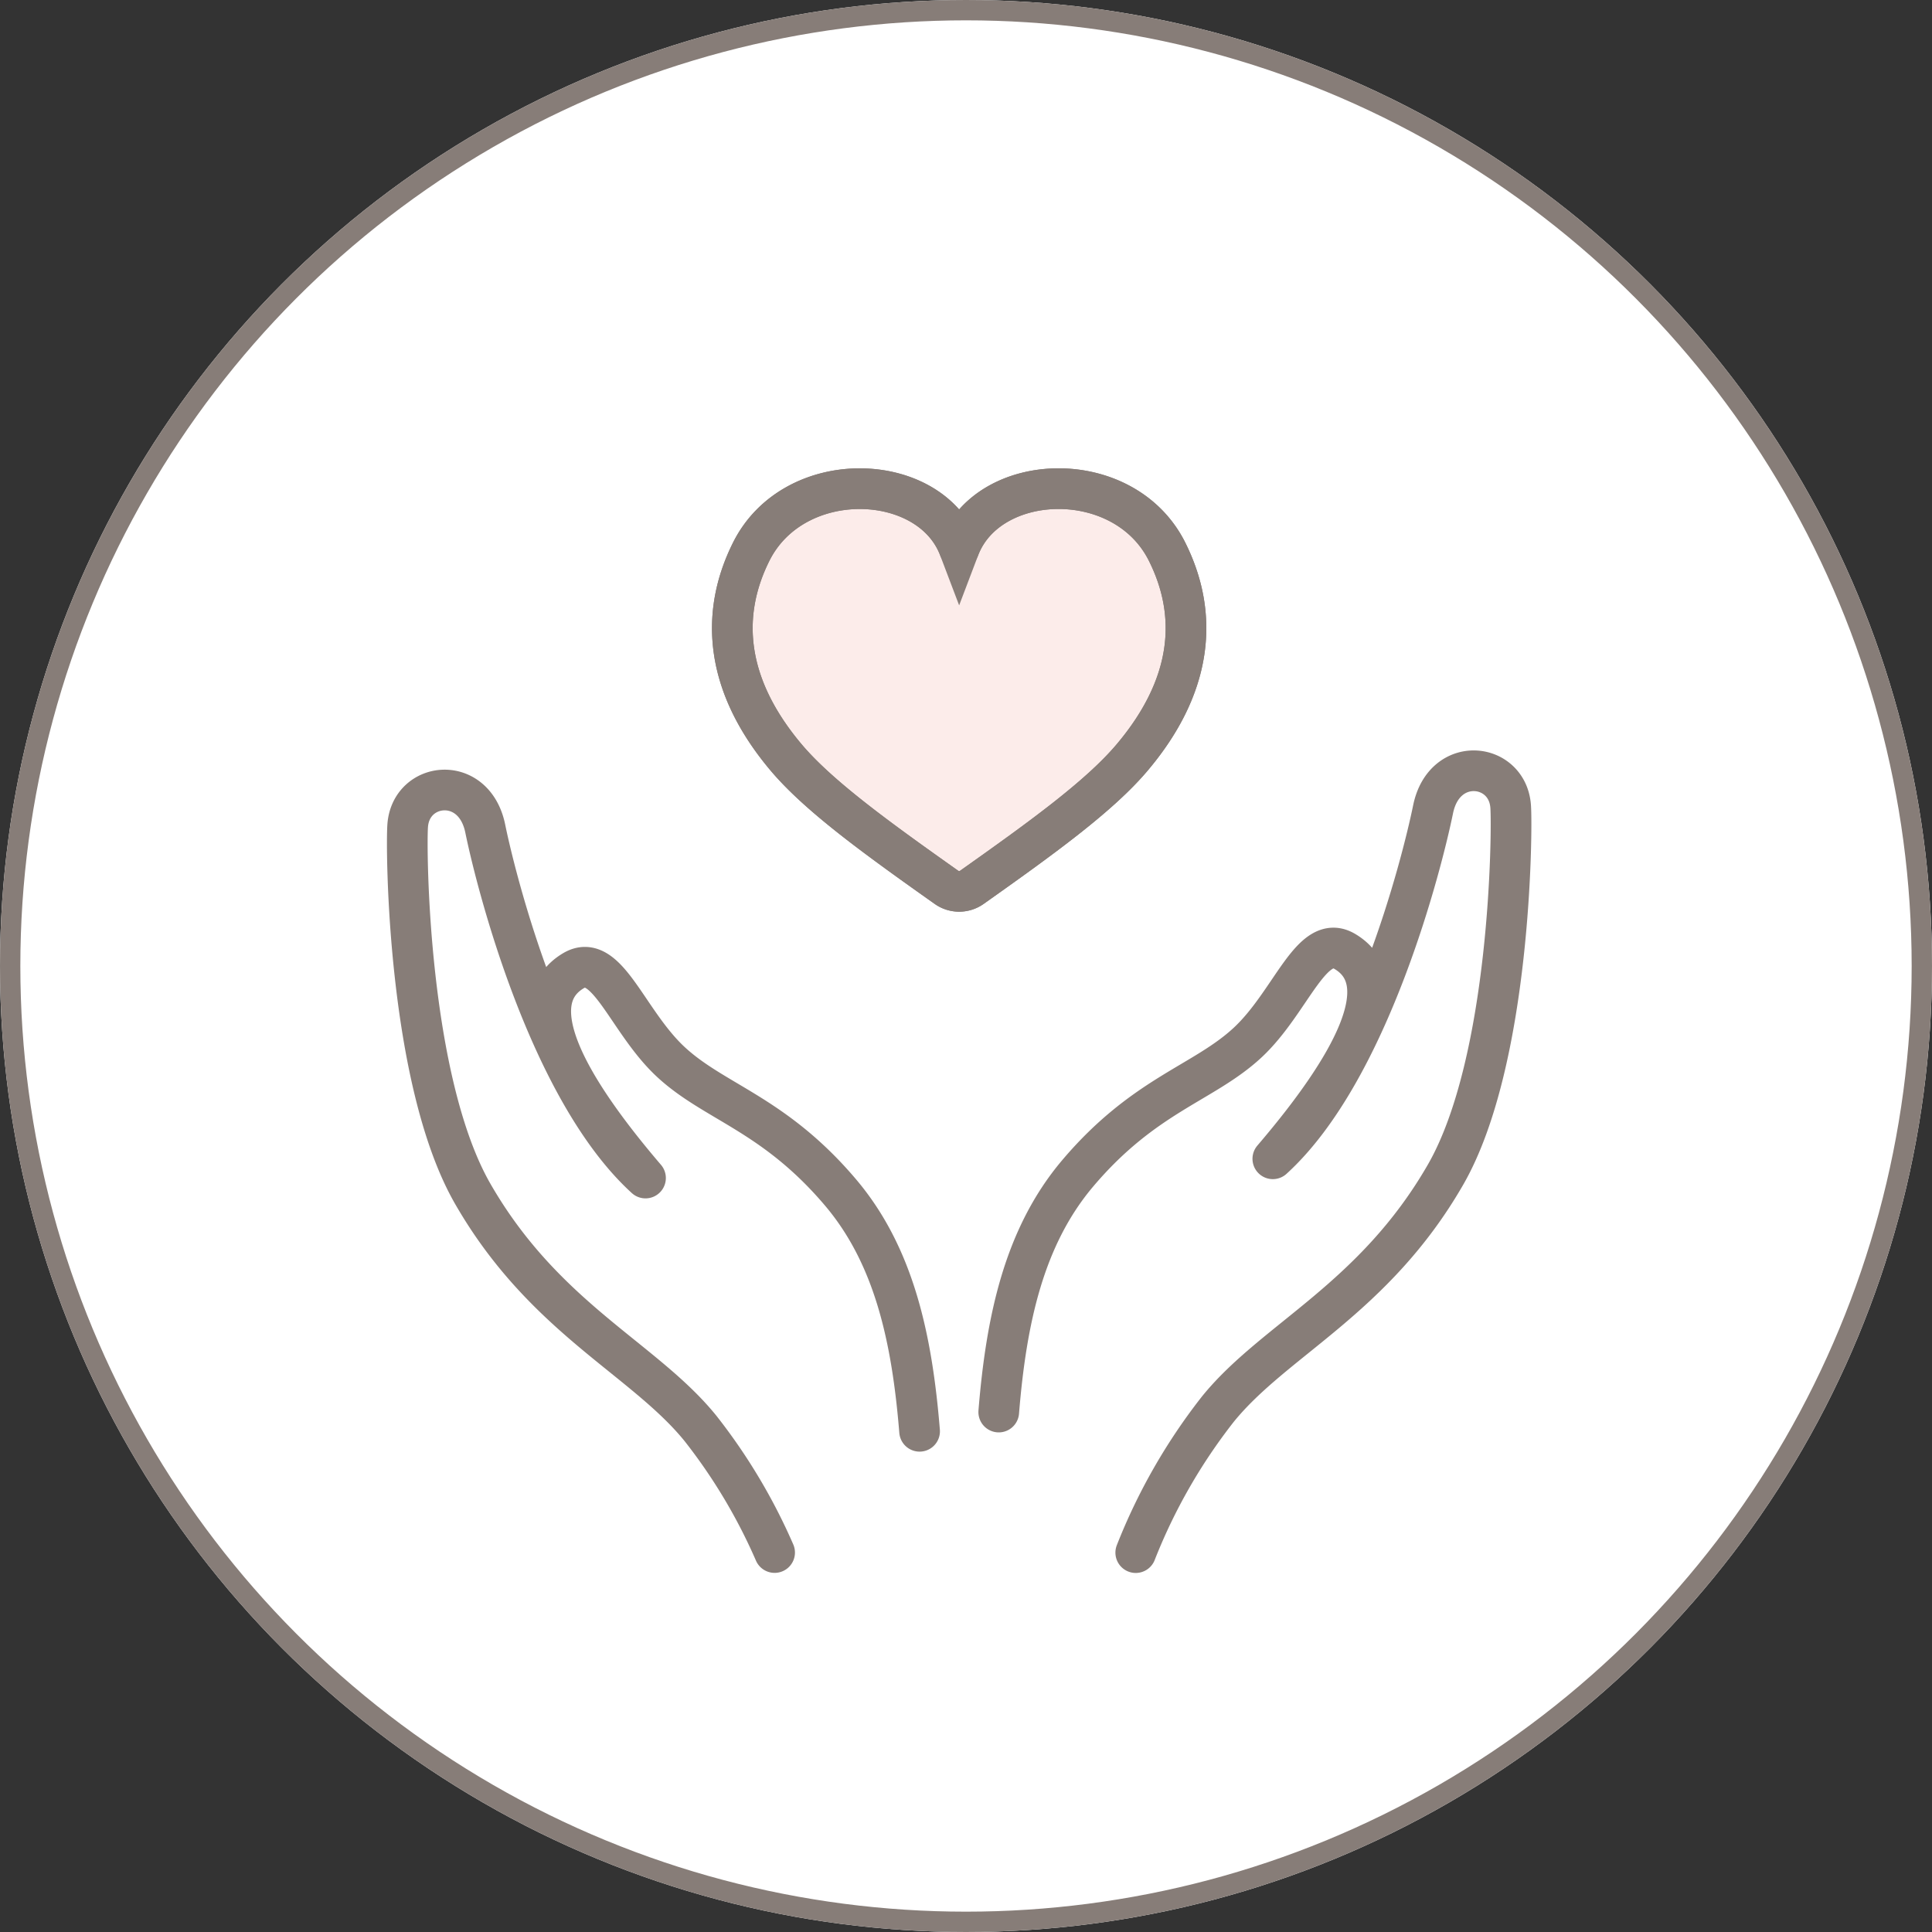
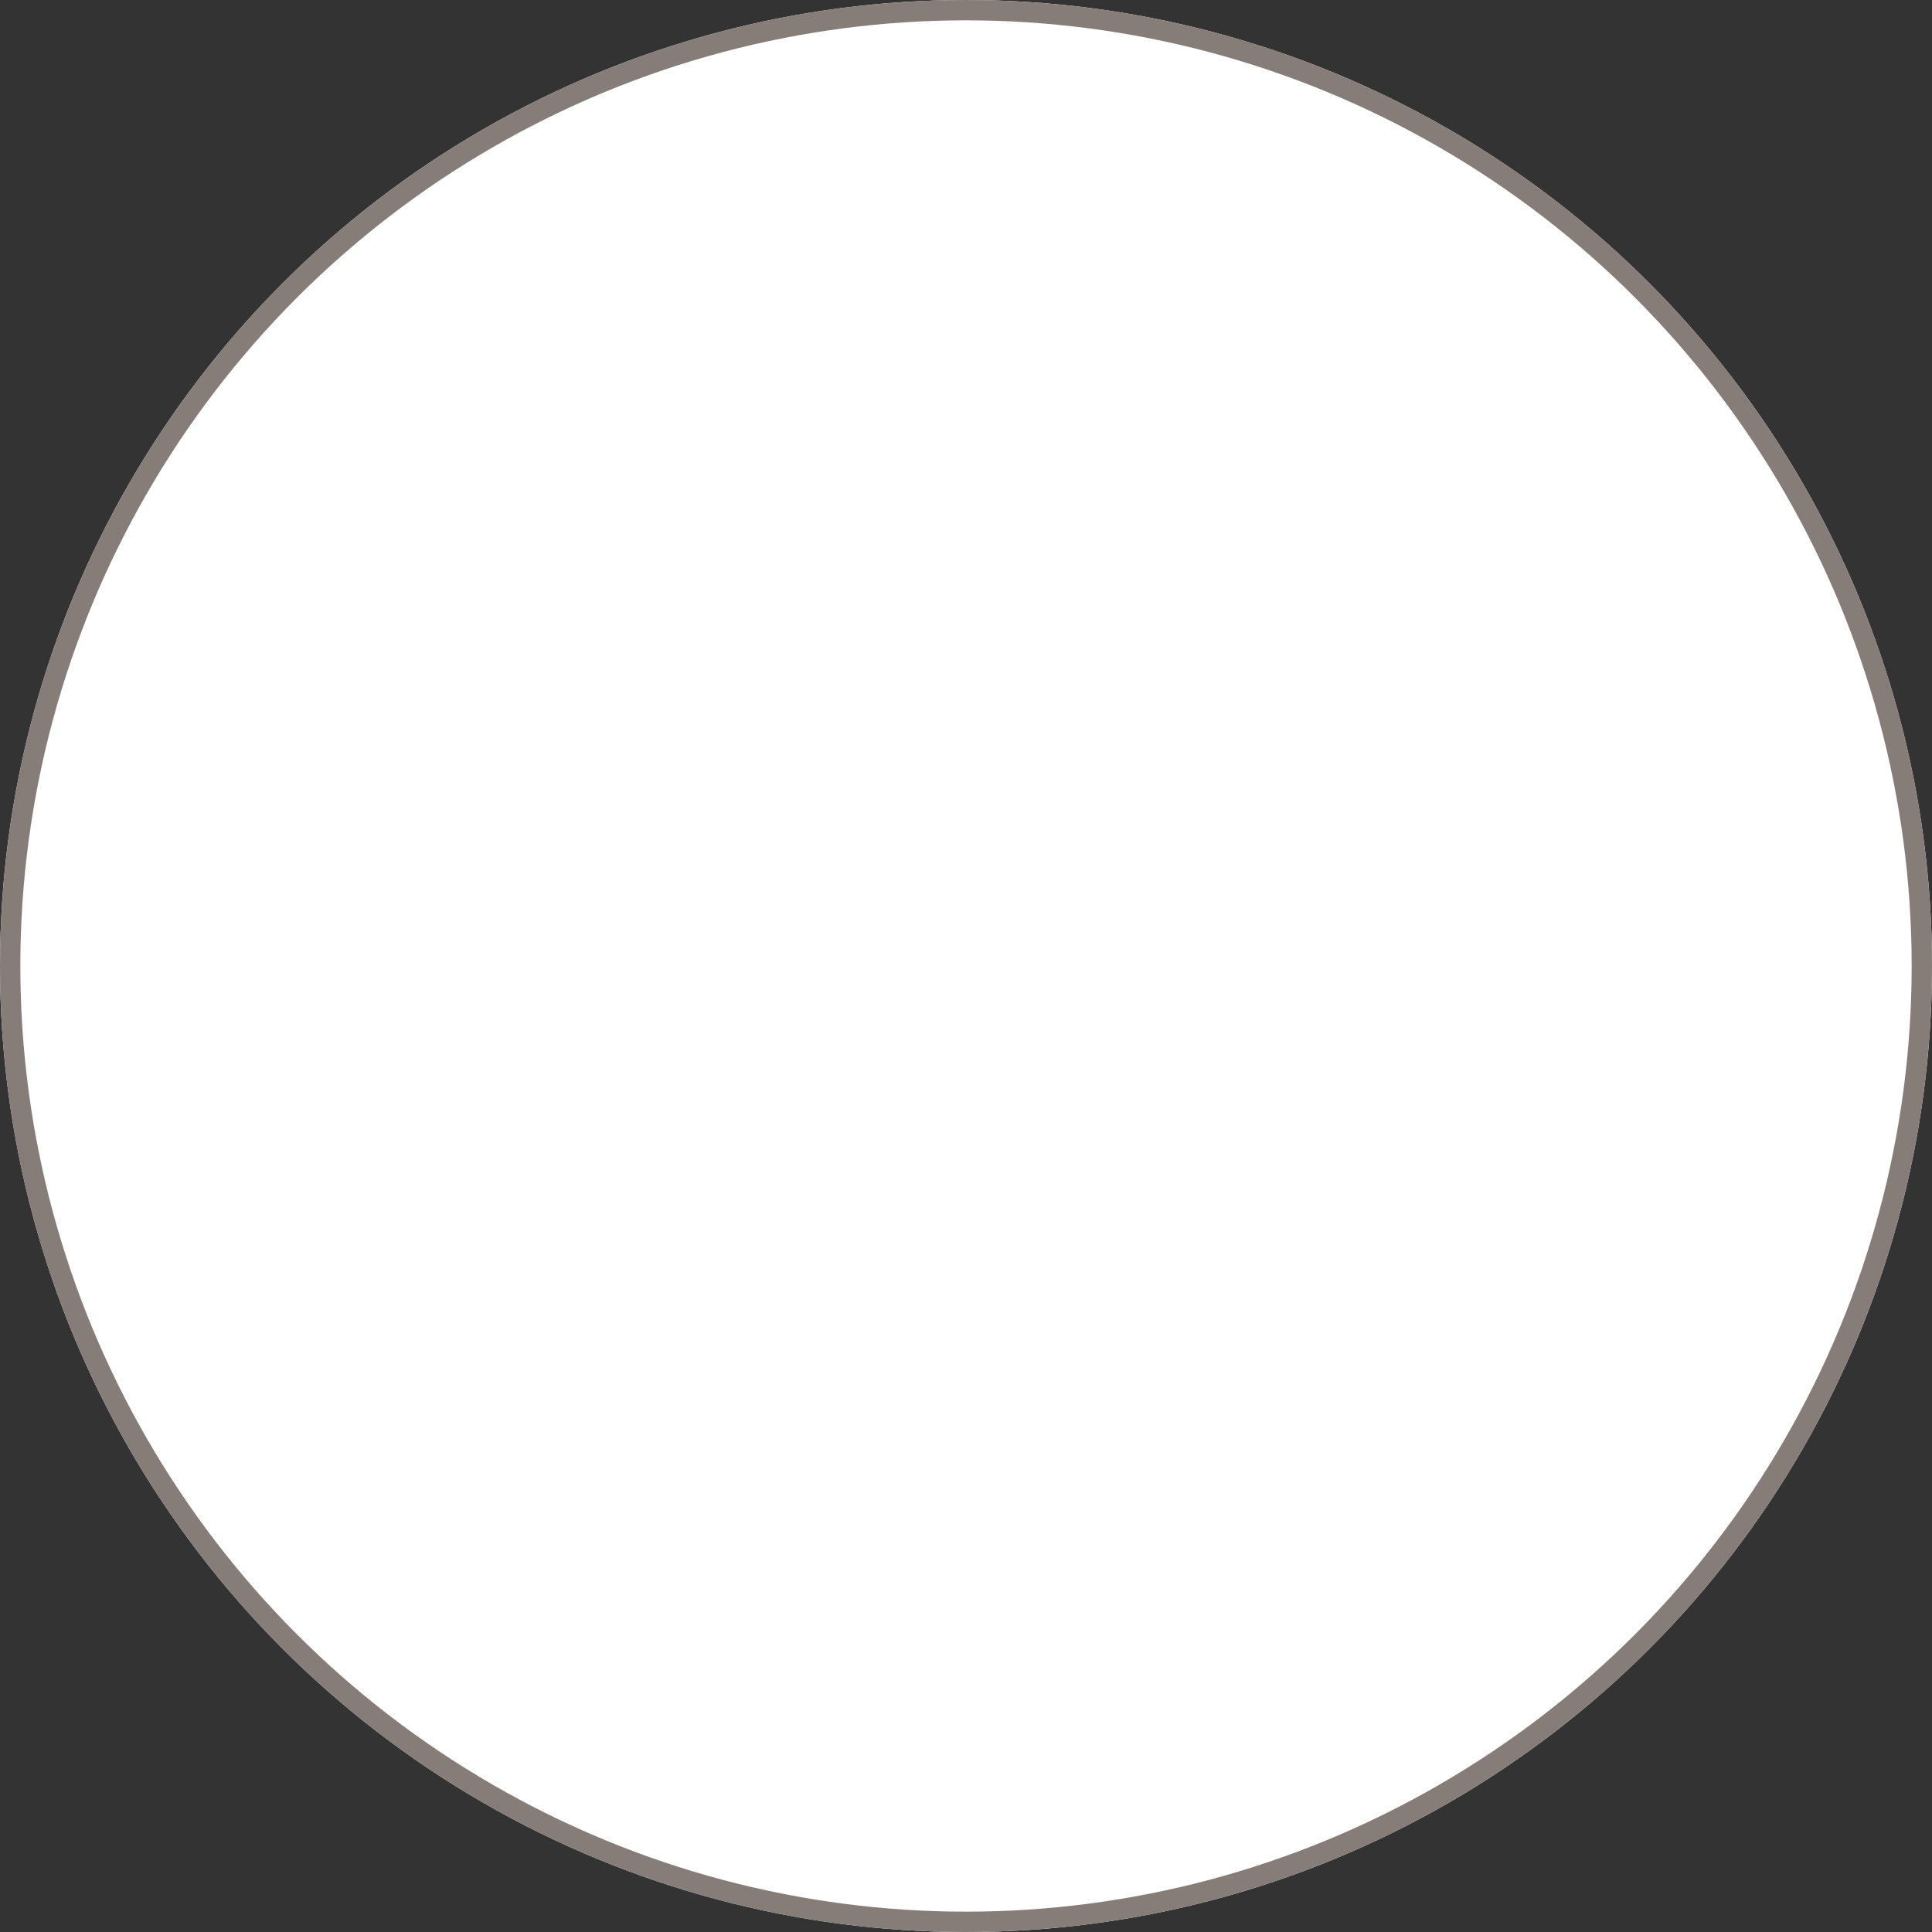
<svg xmlns="http://www.w3.org/2000/svg" width="95" height="95" viewBox="0 0 95 95">
  <rect x="0" y="0" width="95" height="95" fill="#333333" stroke="none" />
  <defs>
    <clipPath id="clip-path">
-       <rect id="長方形_1278" data-name="長方形 1278" width="56.328" height="58.964" fill="none" stroke="#877d78" stroke-width="2" />
-     </clipPath>
+       </clipPath>
  </defs>
  <g id="グループ_710" data-name="グループ 710" transform="translate(-440 -1888)">
    <g id="楕円形_42" data-name="楕円形 42" transform="translate(440 1888)" fill="#fff" stroke="#877d78" stroke-width="1">
      <circle cx="47.5" cy="47.5" r="47.5" stroke="none" />
      <circle cx="47.5" cy="47.5" r="47" fill="none" />
    </g>
    <g id="グループ_401" data-name="グループ 401" transform="translate(459 1911)">
      <g id="グループ_400" data-name="グループ 400" clip-path="url(#clip-path)">
-         <path id="パス_398" data-name="パス 398" d="M108.348,25.51a1.083,1.083,0,0,0,1.25,0c3.4-2.406,6.275-4.48,7.883-6.388,3-3.556,3.263-7.019,1.716-10.114-2.112-4.228-8.781-3.981-10.225-.179-1.443-3.8-8.112-4.048-10.225.179-1.546,3.095-1.28,6.559,1.716,10.114,1.608,1.908,4.482,3.982,7.883,6.388" transform="translate(-80.809 -4.879)" fill="#fcecea" stroke="#877d78" stroke-width="2" />
        <path id="パス_399" data-name="パス 399" d="M108.348,25.51a1.083,1.083,0,0,0,1.25,0c3.4-2.406,6.275-4.48,7.883-6.388,3-3.556,3.263-7.019,1.716-10.114-2.112-4.228-8.781-3.981-10.225-.179-1.443-3.8-8.112-4.048-10.225.179-1.546,3.095-1.28,6.559,1.716,10.114C102.073,21.03,104.947,23.1,108.348,25.51Z" transform="translate(-80.809 -4.879)" fill="none" stroke="#877d78" stroke-linecap="round" stroke-linejoin="round" stroke-width="2" />
-         <path id="パス_401" data-name="パス 401" d="M179.882,124.1a28.037,28.037,0,0,1,4.034-7.05c2.775-3.43,7.68-5.417,11.2-11.537,3.214-5.595,3.288-17,3.2-18.112-.163-2.173-3.266-2.53-3.814.151s-3.126,12.852-7.88,17.183c3.9-4.558,6.136-8.646,3.548-10.192-1.646-.983-2.633,2.477-4.789,4.48s-5.073,2.554-8.35,6.423c-2.646,3.125-3.517,7.209-3.886,11.742" transform="translate(-143.035 -70.755)" fill="none" stroke="#877d78" stroke-linecap="round" stroke-linejoin="round" stroke-width="2" />
        <path id="パス_403" data-name="パス 403" d="M23.968,128.587a27.8,27.8,0,0,0-3.642-6.1c-2.775-3.43-7.68-5.417-11.2-11.537-3.214-5.595-3.288-17-3.2-18.112.163-2.173,3.266-2.53,3.814.151s3.126,12.852,7.88,17.183c-3.9-4.558-6.136-8.646-3.548-10.192,1.646-.983,2.633,2.477,4.789,4.48s5.073,2.554,8.35,6.423c2.646,3.125,3.517,7.209,3.886,11.742" transform="translate(-4.879 -75.246)" fill="none" stroke="#877d78" stroke-linecap="round" stroke-linejoin="round" stroke-width="2" />
      </g>
    </g>
  </g>
</svg>